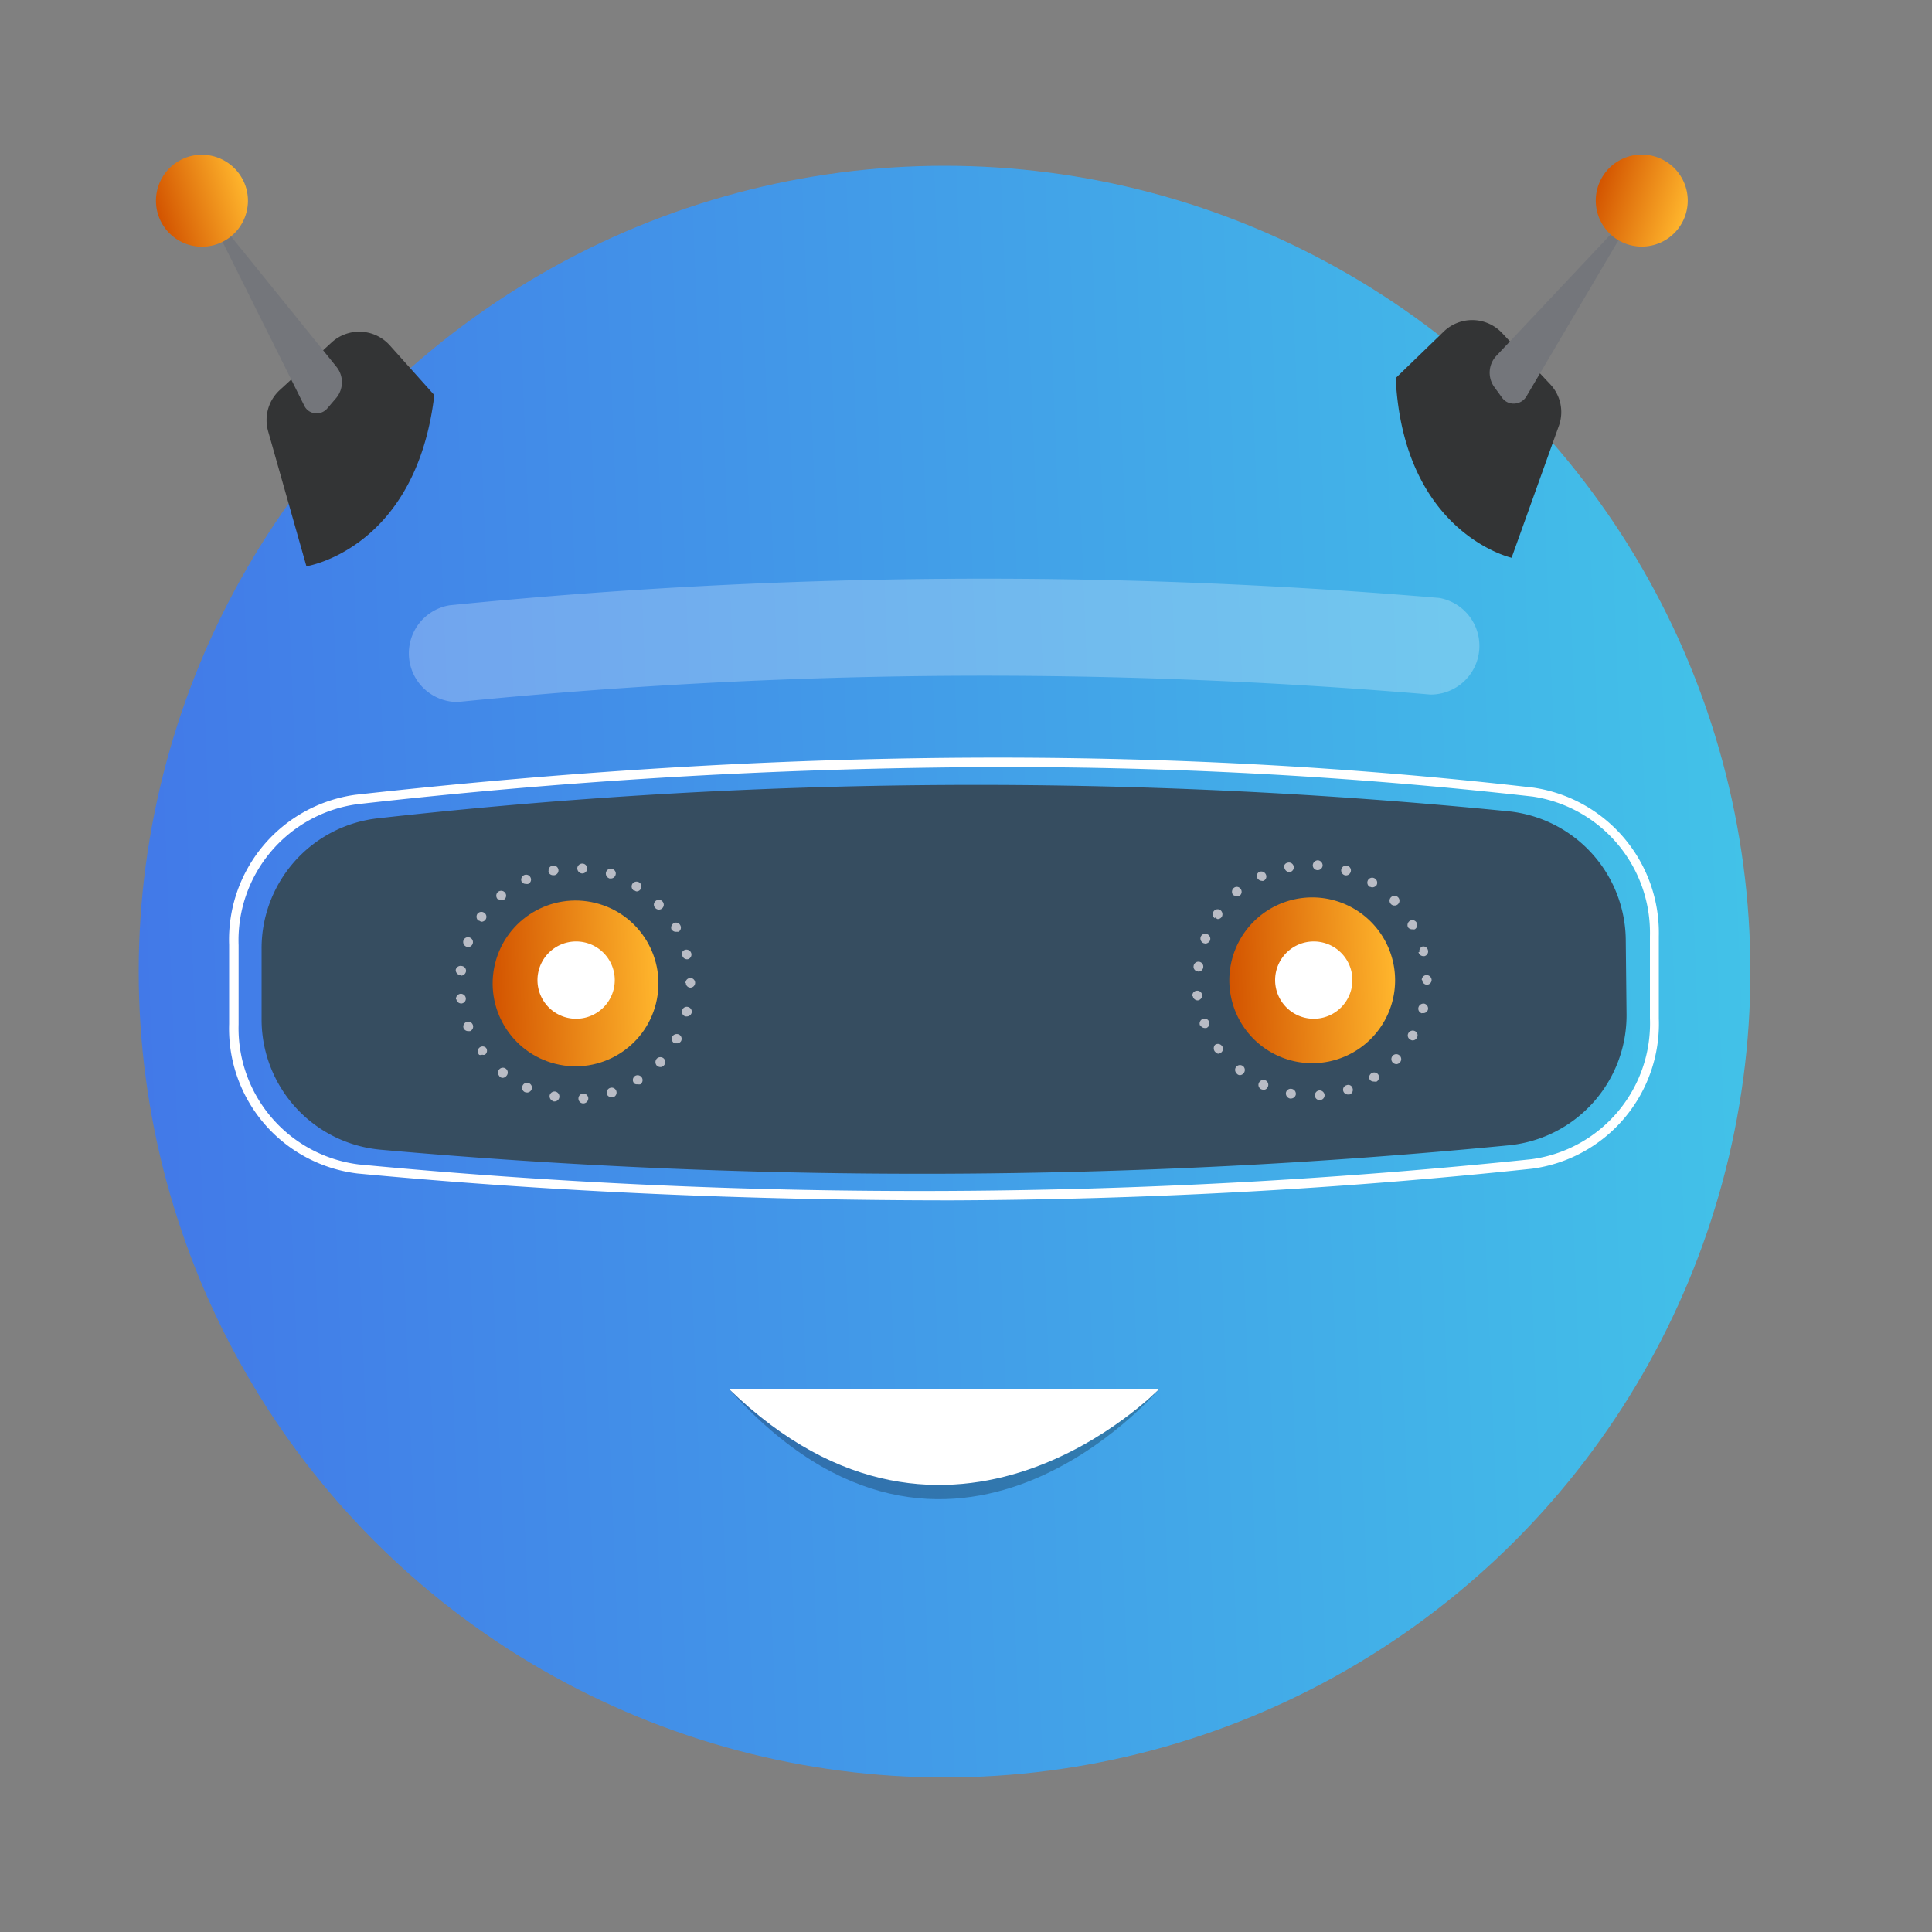
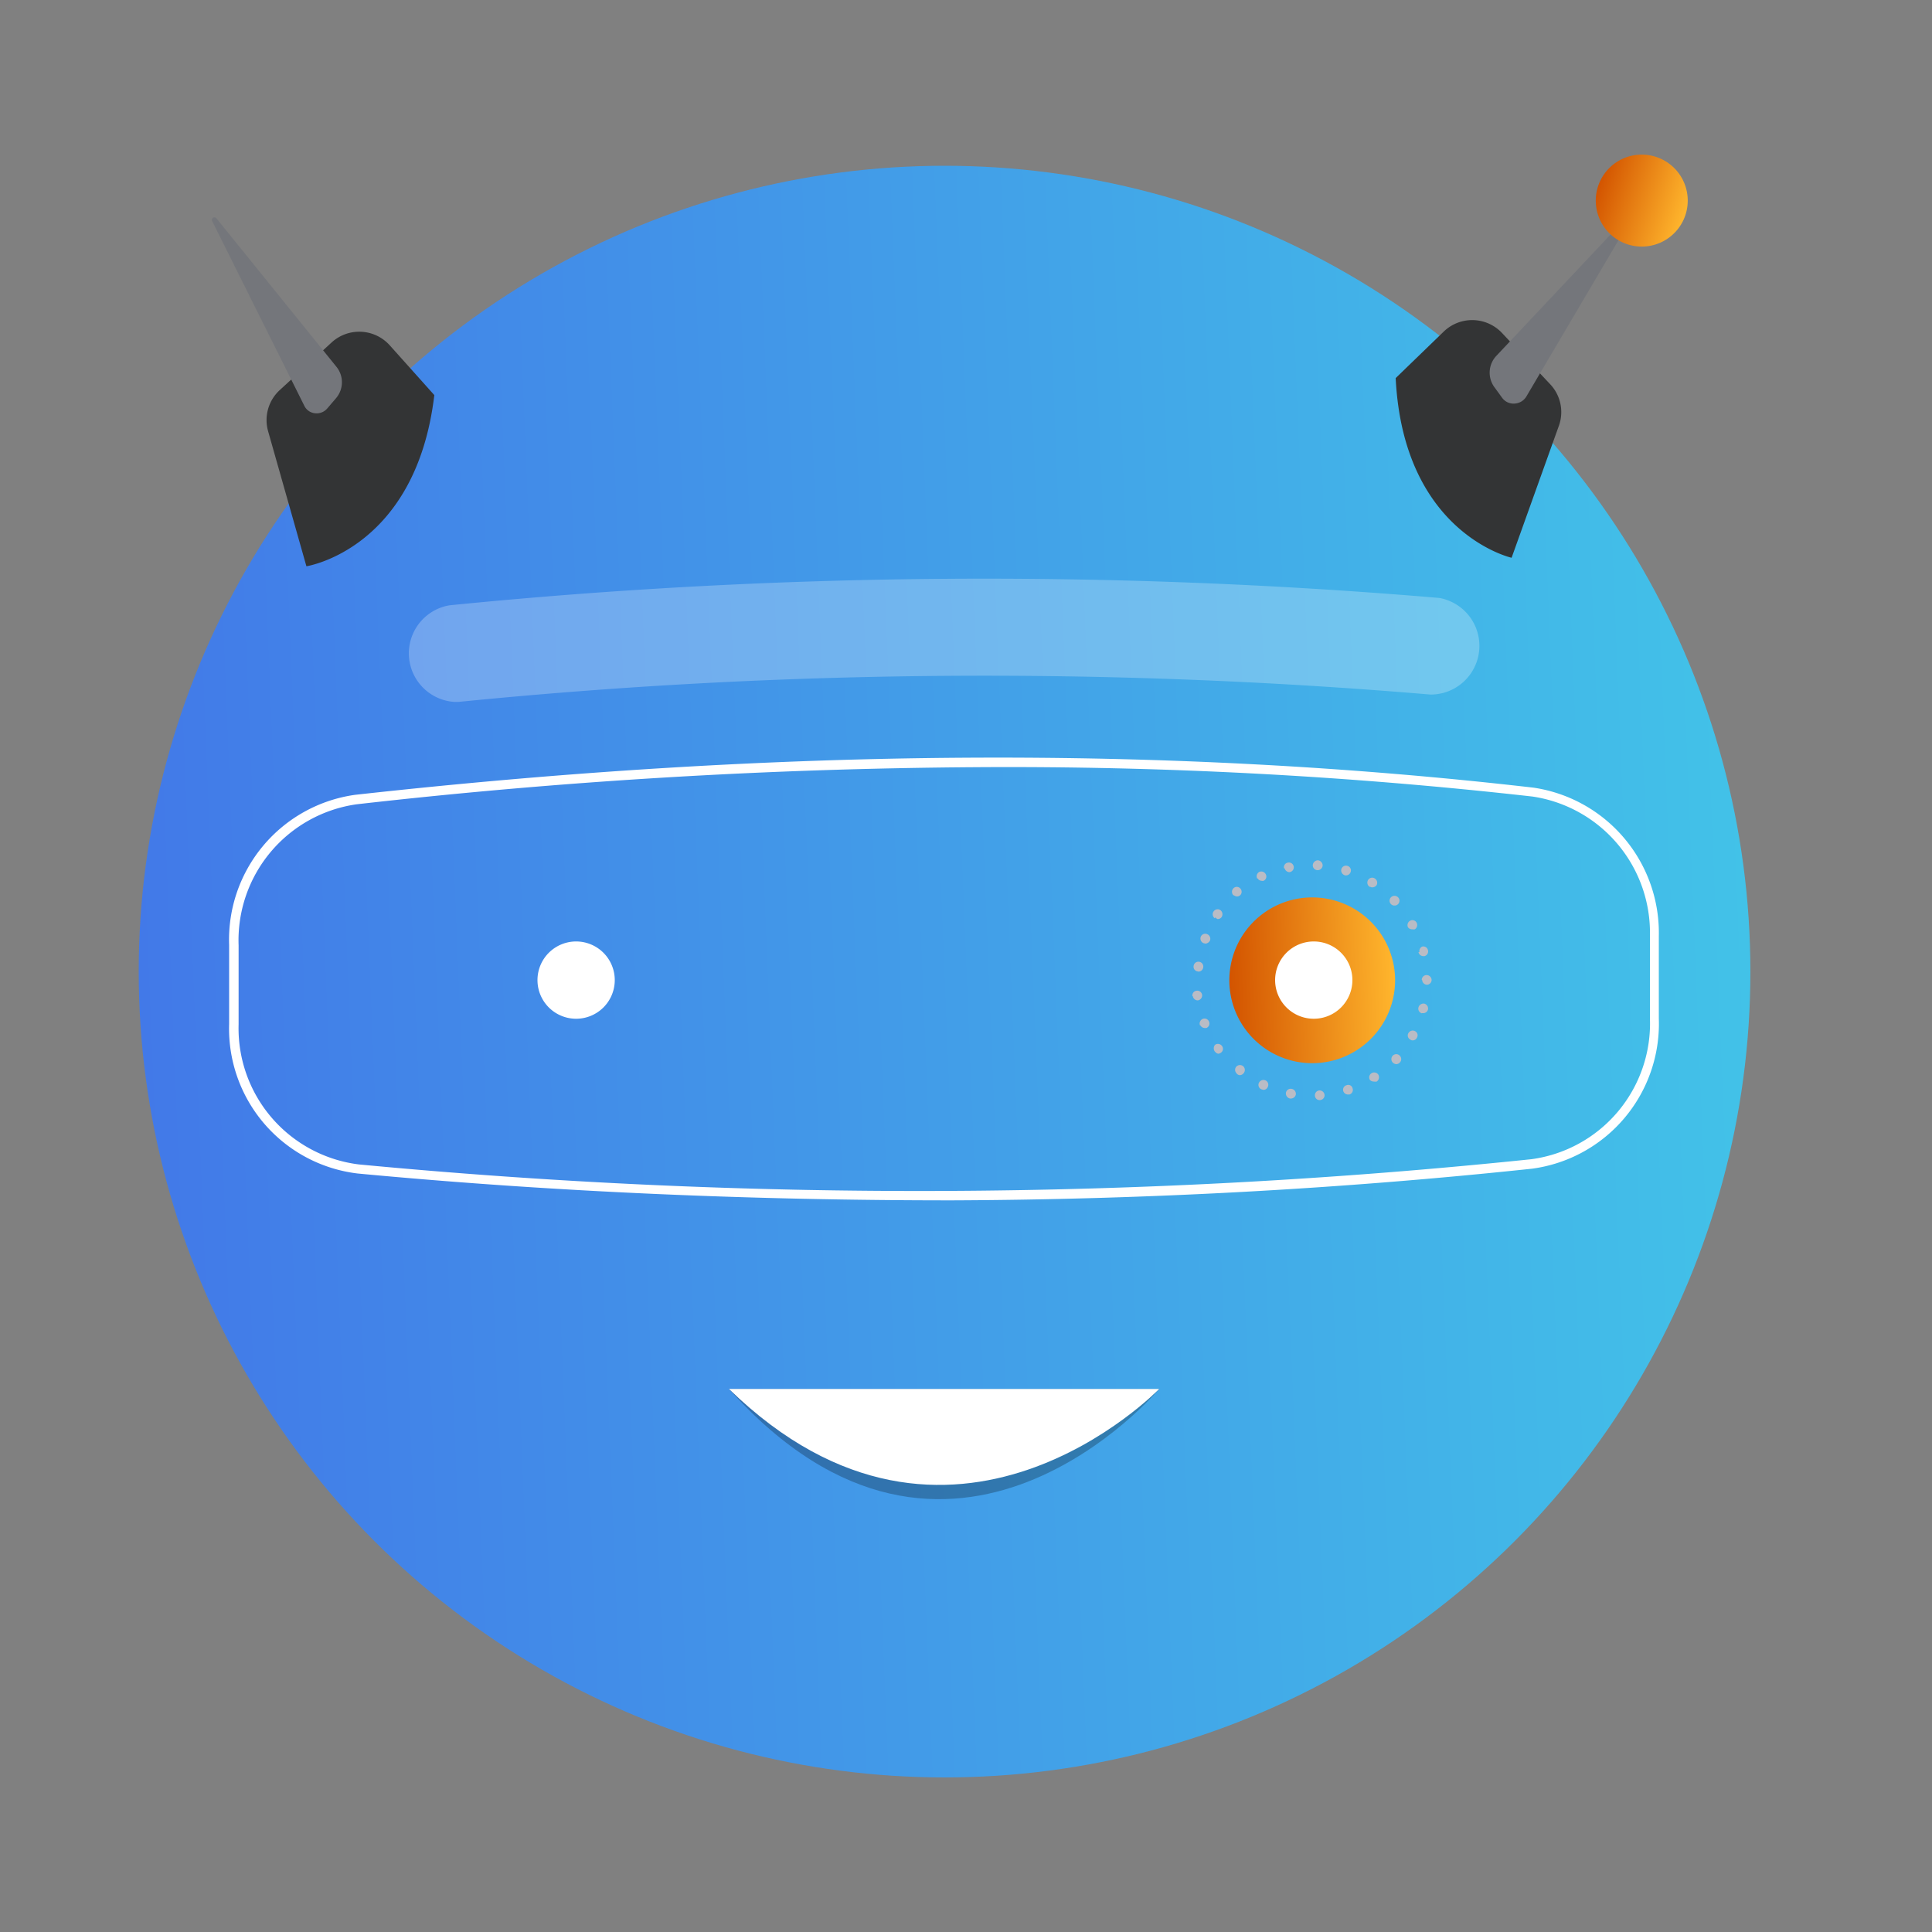
<svg xmlns="http://www.w3.org/2000/svg" xmlns:xlink="http://www.w3.org/1999/xlink" id="Layer_1" data-name="Layer 1" viewBox="0 0 100 100">
  <rect x="0" y="0" width="100" height="100" fill="#808080" stroke="none" />
  <defs>
    <style>.cls-1{fill:url(#linear-gradient);}.cls-2{fill:#364d60;}.cls-3{fill:url(#linear-gradient-2);}.cls-4{fill:url(#linear-gradient-3);}.cls-5,.cls-9{fill:#fff;}.cls-6{fill:#b9bcc5;}.cls-7{fill:#333435;}.cls-8{fill:#74767b;}.cls-12,.cls-9{opacity:0.25;}.cls-10{fill:url(#linear-gradient-4);}.cls-11{fill:url(#linear-gradient-5);}</style>
    <linearGradient id="linear-gradient" x1="7.21" y1="51.97" x2="90.56" y2="48.61" gradientUnits="userSpaceOnUse">
      <stop offset="0" stop-color="#4279e8" />
      <stop offset="1" stop-color="#42c2e8" />
    </linearGradient>
    <linearGradient id="linear-gradient-2" x1="47.65" y1="42.18" x2="56.23" y2="42.18" gradientTransform="translate(55.73 -10.77) rotate(73.74)" gradientUnits="userSpaceOnUse">
      <stop offset="0" stop-color="#d35400" />
      <stop offset="1" stop-color="#ffb62d" />
    </linearGradient>
    <linearGradient id="linear-gradient-3" x1="85.76" y1="43.55" x2="94.34" y2="43.55" gradientTransform="translate(-23.81 10.85) rotate(-2.31)" xlink:href="#linear-gradient-2" />
    <linearGradient id="linear-gradient-4" x1="31.54" y1="-1.19" x2="36.3" y2="-1.19" gradientTransform="translate(-21.43 22.01) rotate(-18.02)" xlink:href="#linear-gradient-2" />
    <linearGradient id="linear-gradient-5" x1="105.19" y1="3.99" x2="109.95" y2="3.99" gradientTransform="translate(-16.11 -26.61) rotate(17.97)" xlink:href="#linear-gradient-2" />
  </defs>
  <circle class="cls-1" cx="48.89" cy="50.29" r="41.71" />
-   <path class="cls-2" d="M84.19,52.51a6.76,6.76,0,0,1-6.09,6.77,314.87,314.87,0,0,1-58.38.23,6.77,6.77,0,0,1-6.18-6.72l0-3.67a6.77,6.77,0,0,1,6.07-6.77A278.22,278.22,0,0,1,78.15,42a6.76,6.76,0,0,1,6,6.71Z" />
-   <circle class="cls-3" cx="29.79" cy="50.91" r="4.29" transform="translate(-26.8 67.54) rotate(-76.05)" />
  <path class="cls-4" d="M72.21,50.72a4.29,4.29,0,1,1-4.31-4.27A4.29,4.29,0,0,1,72.21,50.72Z" />
  <path class="cls-5" d="M70,50.73a2,2,0,1,1-2-2A2,2,0,0,1,70,50.73Z" />
  <path class="cls-5" d="M31.82,50.73a2,2,0,1,1-2-2A2,2,0,0,1,31.82,50.73Z" />
-   <path class="cls-6" d="M29.94,56.87a.26.26,0,0,1,.24-.27h0a.26.26,0,0,1,.27.24h0a.26.26,0,0,1-.24.27h0A.25.25,0,0,1,29.94,56.87ZM28.65,57a.27.27,0,0,1-.2-.3h0a.26.26,0,0,1,.3-.2h0a.26.26,0,0,1,.2.3h0a.25.25,0,0,1-.24.21h-.06Zm2.77-.37a.25.25,0,0,1,.16-.32h0a.25.25,0,0,1,.32.16h0a.25.25,0,0,1-.16.32h-.08A.25.25,0,0,1,31.42,56.65Zm-4.25-.1a.25.25,0,0,1-.12-.34h0a.25.25,0,0,1,.34-.12h0a.25.25,0,0,1,.12.33h0a.26.26,0,0,1-.23.15h0Zm5.63-.49a.25.25,0,0,1,.07-.35h0a.26.26,0,0,1,.35.08h0a.26.26,0,0,1-.07.35h0a.27.27,0,0,1-.14,0h0A.24.24,0,0,1,32.8,56.06Zm-6.95-.34a.26.26,0,0,1,0-.36h0a.25.25,0,0,1,.36,0h0a.25.25,0,0,1,0,.35h0a.26.26,0,0,1-.2.1h0A.27.27,0,0,1,25.85,55.72ZM34,55.16a.27.27,0,0,1,0-.37h0a.26.26,0,0,1,.36,0h0a.26.26,0,0,1,0,.36h0a.23.23,0,0,1-.18.08h0A.28.28,0,0,1,34,55.16Zm-9.2-.57a.25.25,0,0,1,0-.35h0a.25.25,0,0,1,.36,0h0a.25.25,0,0,1-.06.35h0a.24.24,0,0,1-.14,0h0A.25.25,0,0,1,24.78,54.59ZM34.91,54a.26.26,0,0,1-.11-.35h0a.27.27,0,0,1,.35-.1h0a.25.25,0,0,1,.1.34h0A.25.25,0,0,1,35,54h0A.24.24,0,0,1,34.91,54ZM24,53.23h0a.25.25,0,0,1,.14-.33h0a.25.25,0,0,1,.33.14h0a.25.25,0,0,1-.14.33h0l-.1,0h0A.26.26,0,0,1,24,53.23Zm11.49-.62a.24.24,0,0,1-.18-.31h0a.24.24,0,0,1,.3-.18h0a.25.25,0,0,1,.19.3h0a.26.26,0,0,1-.25.19h-.06Zm-11.89-.89a.27.27,0,0,1,.22-.28h0a.26.26,0,0,1,.29.22h0a.25.25,0,0,1-.22.28h0A.26.26,0,0,1,23.62,51.72Zm11.88-.84h0a.26.26,0,0,1,.25-.26h0a.25.25,0,0,1,.25.25h0v0h0a.25.25,0,0,1-.25.25h0A.24.24,0,0,1,35.5,50.88Zm0,0Zm-11.66-.41a.26.26,0,0,1-.23-.28h0A.26.26,0,0,1,23.9,50h0a.25.25,0,0,1,.22.28h0a.27.27,0,0,1-.25.22h0Zm11.47-1a.25.25,0,0,1,.18-.31h0a.26.26,0,0,1,.31.18h0a.25.25,0,0,1-.18.31h-.07A.26.26,0,0,1,35.31,49.44ZM24.14,49a.26.26,0,0,1-.15-.33h0a.25.25,0,0,1,.33-.14h0a.25.25,0,0,1,.14.33h0a.25.25,0,0,1-.23.16h0Zm10.63-.86h0a.26.26,0,0,1,.1-.35h0a.24.24,0,0,1,.34.1h0a.25.25,0,0,1-.09.34h0l-.13,0h0A.26.26,0,0,1,34.77,48.12Zm-10-.48a.27.27,0,0,1-.06-.36h0a.26.26,0,0,1,.36-.05h0a.25.25,0,0,1,.06.35h0a.26.26,0,0,1-.21.11h0A.3.3,0,0,1,24.79,47.64ZM33.92,47h0a.24.24,0,0,1,0-.35h0a.25.25,0,0,1,.36,0h0a.25.25,0,0,1,0,.36h0a.23.23,0,0,1-.17.07h0A.24.24,0,0,1,33.92,47Zm-8.16-.46a.26.26,0,0,1,0-.36h0a.26.26,0,0,1,.36,0h0a.25.25,0,0,1,0,.36h0a.27.27,0,0,1-.17.06h0A.26.26,0,0,1,25.76,46.5Zm7.05-.44h0a.26.26,0,0,1-.08-.35h0a.26.26,0,0,1,.35-.08h0a.25.25,0,0,1,.08.35h0a.25.25,0,0,1-.21.12h0A.25.25,0,0,1,32.81,46.06ZM27,45.64a.26.26,0,0,1,.12-.34h0a.25.25,0,0,1,.34.12h0a.24.24,0,0,1-.12.33h0a.2.2,0,0,1-.11,0h0A.25.25,0,0,1,27,45.64Zm4.53-.18h0a.26.26,0,0,1-.16-.32h0a.25.25,0,0,1,.32-.16h0a.24.24,0,0,1,.17.31h0a.25.25,0,0,1-.24.18h-.08Zm-3.13-.36a.24.24,0,0,1,.2-.29h0a.25.25,0,0,1,.3.19h0a.25.25,0,0,1-.2.3h-.05A.25.25,0,0,1,28.38,45.1Zm1.72.11h0a.27.27,0,0,1-.24-.27h0a.26.26,0,0,1,.27-.24h0a.25.25,0,0,1,.24.27h0a.25.25,0,0,1-.25.24h0Z" />
  <path class="cls-6" d="M68.06,56.71a.25.25,0,0,1,.23-.27h0a.26.26,0,0,1,.27.24h0a.25.25,0,0,1-.24.26h0A.24.24,0,0,1,68.06,56.71Zm-1.29.15a.27.27,0,0,1-.21-.3h0a.25.25,0,0,1,.3-.2h0a.26.26,0,0,1,.21.3h0a.26.26,0,0,1-.25.2h0Zm2.76-.38a.24.24,0,0,1,.17-.31h0a.23.23,0,0,1,.31.16h0a.25.25,0,0,1-.16.32h-.07A.25.25,0,0,1,69.53,56.48Zm-4.25-.1a.25.25,0,0,1-.12-.33h0a.26.26,0,0,1,.34-.13h0a.25.25,0,0,1,.12.34h0a.24.24,0,0,1-.23.15h0Zm5.63-.48a.25.25,0,0,1,.08-.35h0a.26.26,0,0,1,.35.07h0a.27.27,0,0,1-.08.36h0a.33.33,0,0,1-.14,0h0A.27.27,0,0,1,70.91,55.9ZM64,55.55a.25.25,0,0,1,0-.35h0a.26.26,0,0,1,.36,0h0a.26.26,0,0,1,0,.36h0a.25.25,0,0,1-.19.09h0A.22.22,0,0,1,64,55.55ZM72.09,55a.26.26,0,0,1,0-.36h0a.25.25,0,0,1,.36,0h0a.25.25,0,0,1,0,.36h0a.25.25,0,0,1-.18.08h0A.29.29,0,0,1,72.09,55Zm-9.2-.56a.28.28,0,0,1,0-.36h0a.26.26,0,0,1,.36.06h0a.24.24,0,0,1-.06.35h0a.24.24,0,0,1-.14.05h0A.25.25,0,0,1,62.89,54.43ZM73,53.81a.24.24,0,0,1-.1-.34h0a.26.26,0,0,1,.34-.1h0a.24.24,0,0,1,.1.34h0a.24.24,0,0,1-.22.14h0A.19.19,0,0,1,73,53.81Zm-10.89-.74h0a.26.26,0,0,1,.14-.33h0a.25.25,0,0,1,.33.14h0a.25.25,0,0,1-.14.33h0l-.09,0h0A.27.27,0,0,1,62.13,53.07Zm11.49-.62a.25.25,0,0,1-.18-.31h0a.27.27,0,0,1,.31-.19h0a.26.26,0,0,1,.18.31h0a.25.25,0,0,1-.25.18h-.06Zm-11.88-.89a.24.24,0,0,1,.22-.28h0a.25.25,0,0,1,.28.21h0a.26.26,0,0,1-.22.29h0A.26.26,0,0,1,61.74,51.56Zm11.87-.84h0v0h0a.25.25,0,0,1,.25-.25h0a.26.26,0,0,1,.26.25h0v0h0a.25.25,0,0,1-.25.25h0A.26.26,0,0,1,73.61,50.72Zm0,0ZM62,50.28a.24.24,0,0,1-.22-.27h0a.25.25,0,0,1,.28-.23h0a.25.25,0,0,1,.22.28h0a.25.25,0,0,1-.25.23h0Zm11.47-1A.26.26,0,0,1,73.6,49h0a.24.24,0,0,1,.31.18h0a.25.25,0,0,1-.18.31h-.06A.26.26,0,0,1,73.42,49.28Zm-11.17-.46a.26.26,0,0,1-.15-.33h0a.25.25,0,0,1,.33-.14h0a.26.26,0,0,1,.15.33h0a.28.28,0,0,1-.24.16h0ZM72.88,48h0a.26.26,0,0,1,.1-.34h0a.25.25,0,0,1,.34.09h0a.26.26,0,0,1-.09.35h0a.27.27,0,0,1-.12,0h0A.26.26,0,0,1,72.88,48Zm-10-.47a.25.25,0,0,1-.06-.36h0a.25.25,0,0,1,.35-.06h0a.27.27,0,0,1,.06.36h0a.25.25,0,0,1-.21.1h0A.23.23,0,0,1,62.91,47.48ZM72,46.8h0a.25.25,0,0,1,0-.36h0a.26.26,0,0,1,.36,0h0a.25.25,0,0,1,0,.36h0a.23.23,0,0,1-.17.07h0A.24.24,0,0,1,72,46.8Zm-8.16-.46a.26.26,0,0,1,0-.36h0a.24.24,0,0,1,.35,0h0a.25.25,0,0,1,0,.36h0a.25.25,0,0,1-.16.06h0A.28.28,0,0,1,63.87,46.34Zm7.05-.44h0a.26.26,0,0,1-.08-.35h0a.25.25,0,0,1,.35-.08h0a.26.26,0,0,1,.09.35h0a.29.29,0,0,1-.22.11h0A.24.24,0,0,1,70.92,45.9Zm-5.82-.43a.26.26,0,0,1,.11-.34h0a.26.26,0,0,1,.34.13h0a.24.24,0,0,1-.12.33h0a.19.19,0,0,1-.1,0h0A.24.24,0,0,1,65.1,45.47Zm4.53-.17h0a.26.26,0,0,1-.17-.32h0a.25.25,0,0,1,.32-.16h0a.24.24,0,0,1,.16.31h0a.25.25,0,0,1-.24.18h-.07Zm-3.14-.36a.24.24,0,0,1,.2-.29h0a.25.25,0,0,1,.3.19h0a.25.25,0,0,1-.2.3h-.05A.27.27,0,0,1,66.49,44.94Zm1.73.1h0a.25.25,0,0,1-.24-.27h0a.27.27,0,0,1,.27-.24h0a.27.27,0,0,1,.24.27h0a.26.26,0,0,1-.25.24h0Z" />
  <path class="cls-7" d="M15.86,29.31s5.67-.87,6.62-8.86l-2.31-2.58a2.12,2.12,0,0,0-3-.15l-2.69,2.47a2.11,2.11,0,0,0-.6,2.14Z" />
  <path class="cls-8" d="M11.21,11.31a.13.13,0,0,0-.22.15L15.75,21a.69.69,0,0,0,.55.39.72.72,0,0,0,.64-.25l.47-.55a1.27,1.27,0,0,0,0-1.61Z" />
  <path class="cls-7" d="M78.24,28.87s-5.6-1.26-6-9.3l2.49-2.41a2.12,2.12,0,0,1,3,.06l2.5,2.66a2.1,2.1,0,0,1,.45,2.18Z" />
  <path class="cls-8" d="M84.37,11.42,79,20.53a.76.76,0,0,1-.61.36.73.73,0,0,1-.64-.3l-.4-.55a1.27,1.27,0,0,1,.09-1.61l6.75-7.17A.13.13,0,0,1,84.37,11.42Z" />
  <path class="cls-9" d="M23.51,36.33a2.52,2.52,0,0,1-.24-5,278.6,278.6,0,0,1,51.23-.38,2.52,2.52,0,0,1-.46,5,273.82,273.82,0,0,0-50.3.38Z" />
  <path class="cls-5" d="M49.27,62.13c-10.19,0-20.47-.42-30.76-1.39A7.55,7.55,0,0,1,11.86,53l0-4.09a7.57,7.57,0,0,1,6.52-7.77c22-2.44,42-2.56,61-.37a7.6,7.6,0,0,1,6.48,7.71l0,4.23a7.57,7.57,0,0,1-6.55,7.78C69.43,61.54,59.39,62.09,49.27,62.13Zm1.19-22.42a300.4,300.4,0,0,0-32,1.92,7.11,7.11,0,0,0-6.11,7.3l0,4.09a7.1,7.1,0,0,0,6.22,7.25A306.25,306.25,0,0,0,79.27,60a7.09,7.09,0,0,0,6.13-7.3l0-4.23a7.13,7.13,0,0,0-6.07-7.24A242,242,0,0,0,50.46,39.71Z" />
-   <path class="cls-10" d="M12.74,9.73A2.38,2.38,0,1,1,9.8,8.1,2.39,2.39,0,0,1,12.74,9.73Z" />
  <path class="cls-11" d="M82.74,9.57A2.38,2.38,0,1,0,85.8,8.15,2.38,2.38,0,0,0,82.74,9.57Z" />
  <path class="cls-12" d="M37.73,71.89H60S49.21,84.73,37.73,71.89Z" />
  <path class="cls-5" d="M37.73,71.89H60S49.21,83.07,37.73,71.89Z" />
</svg>